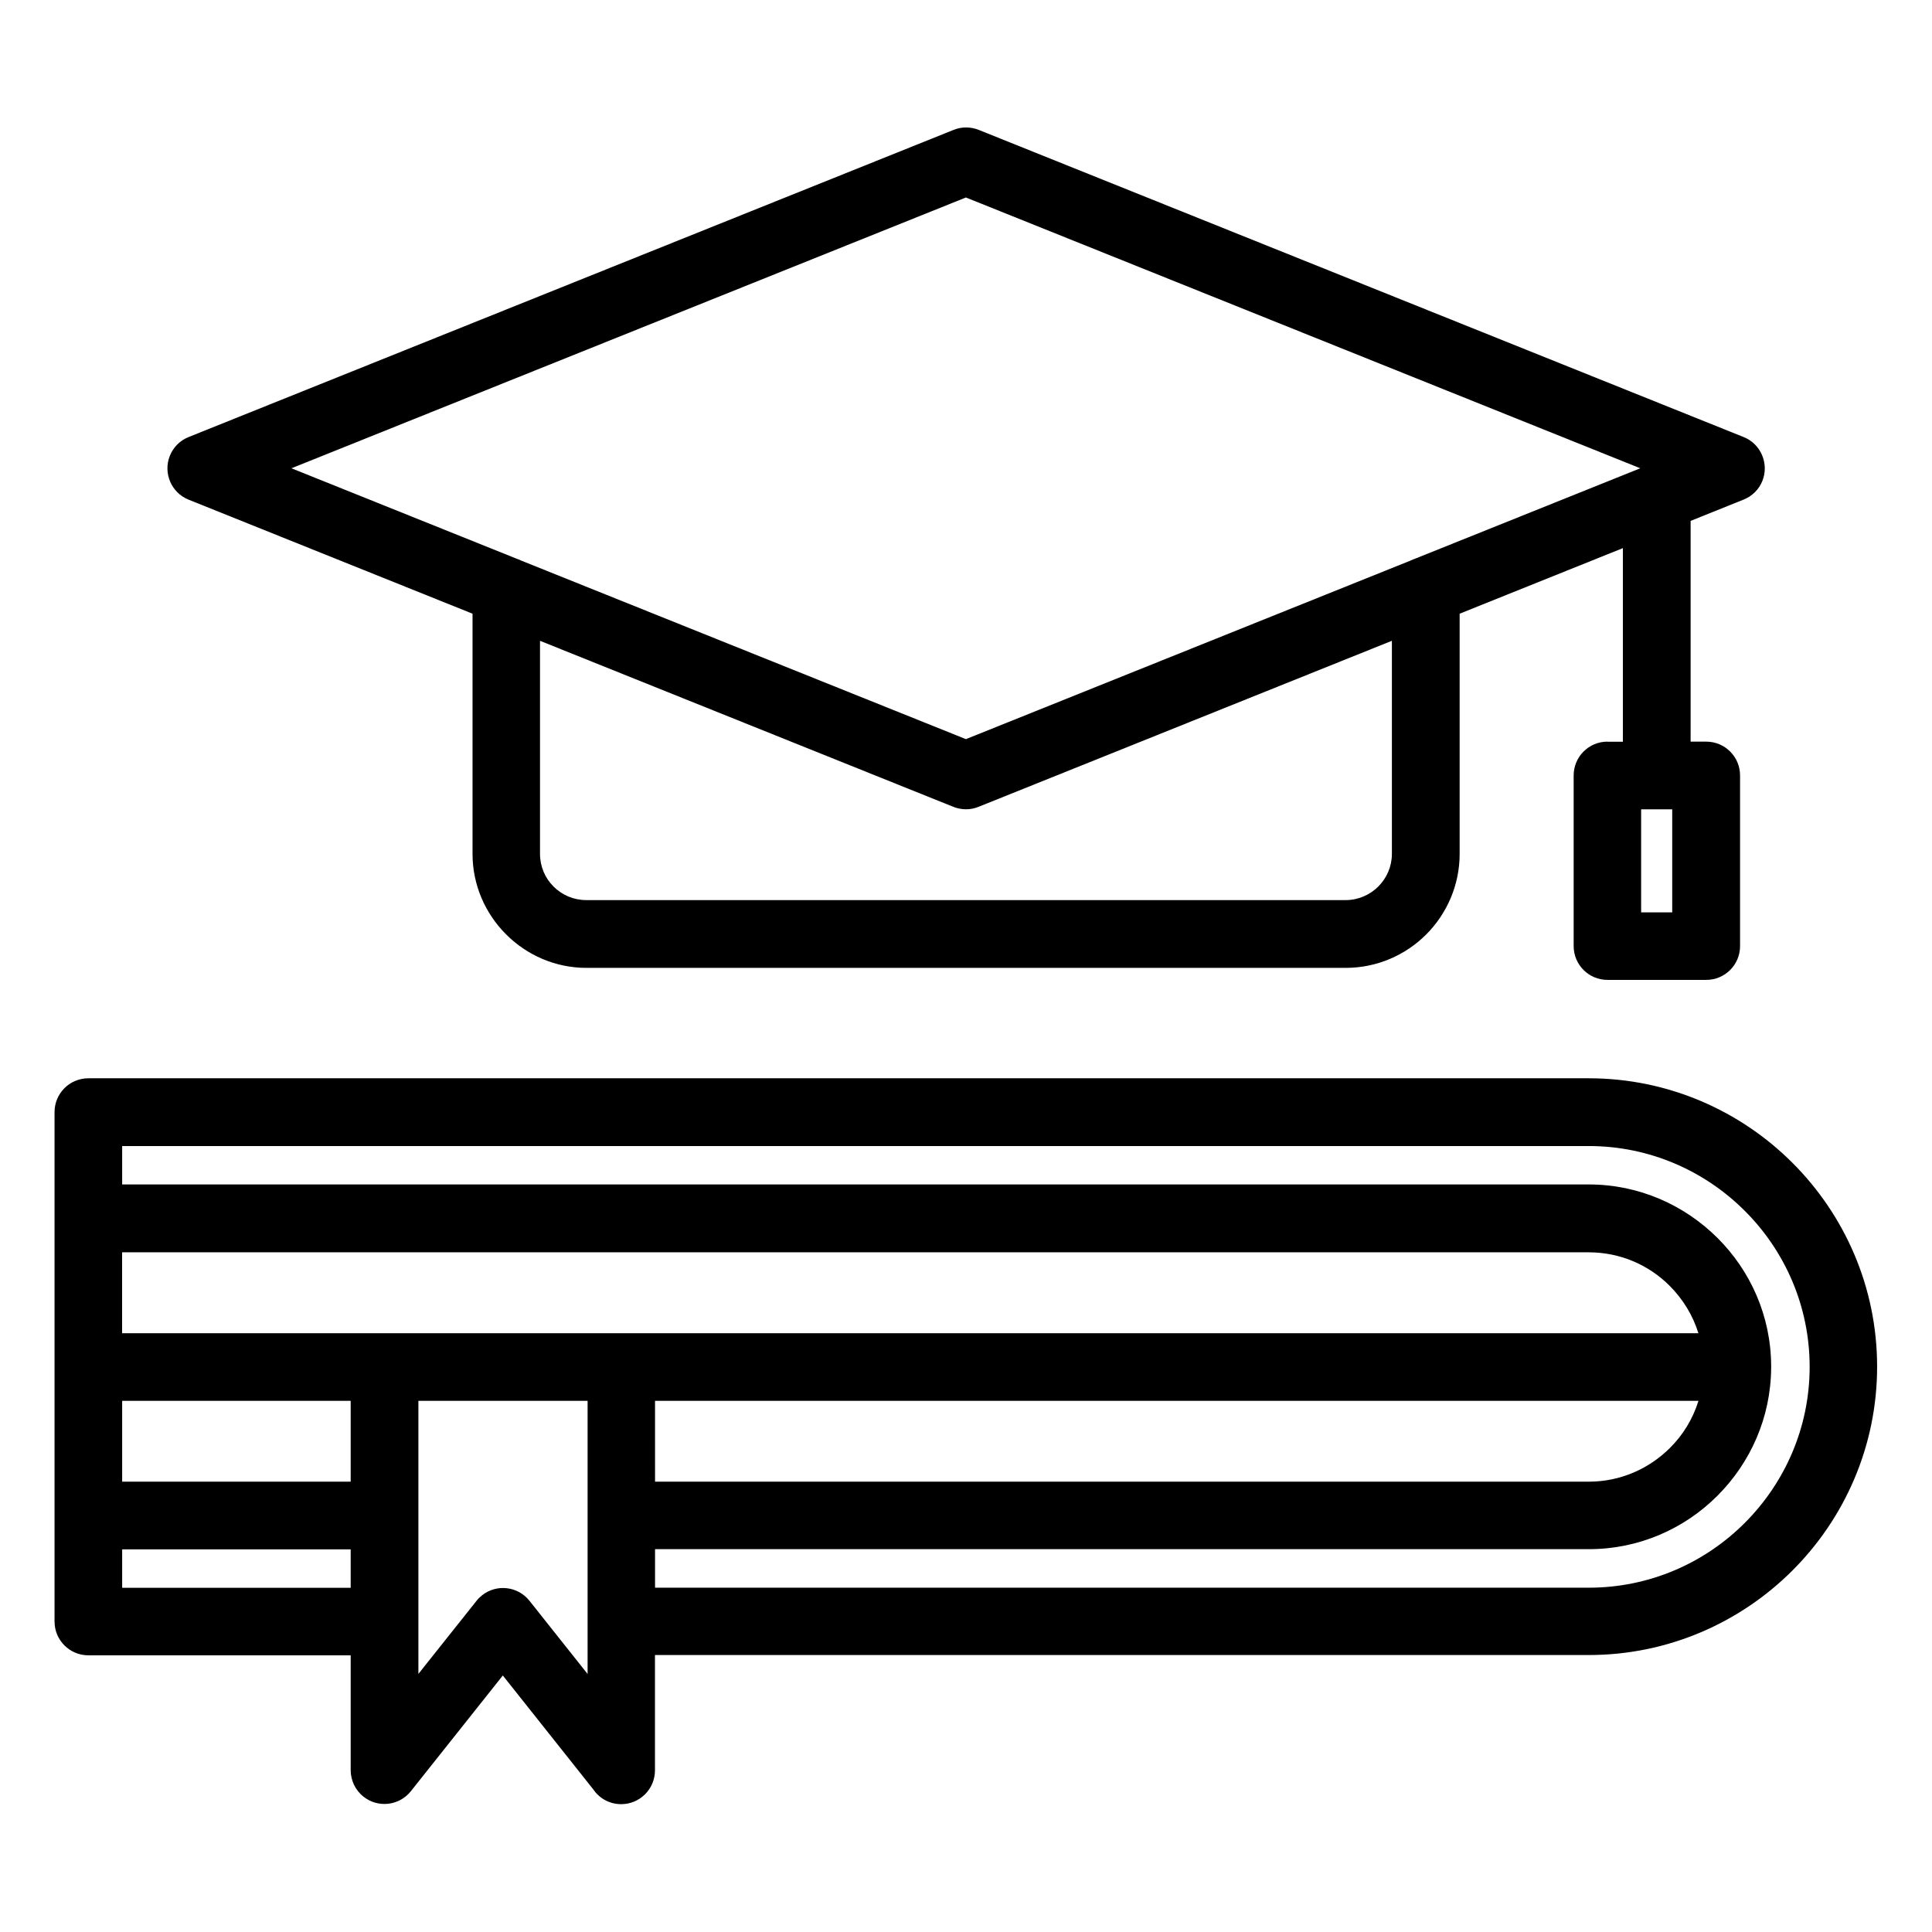
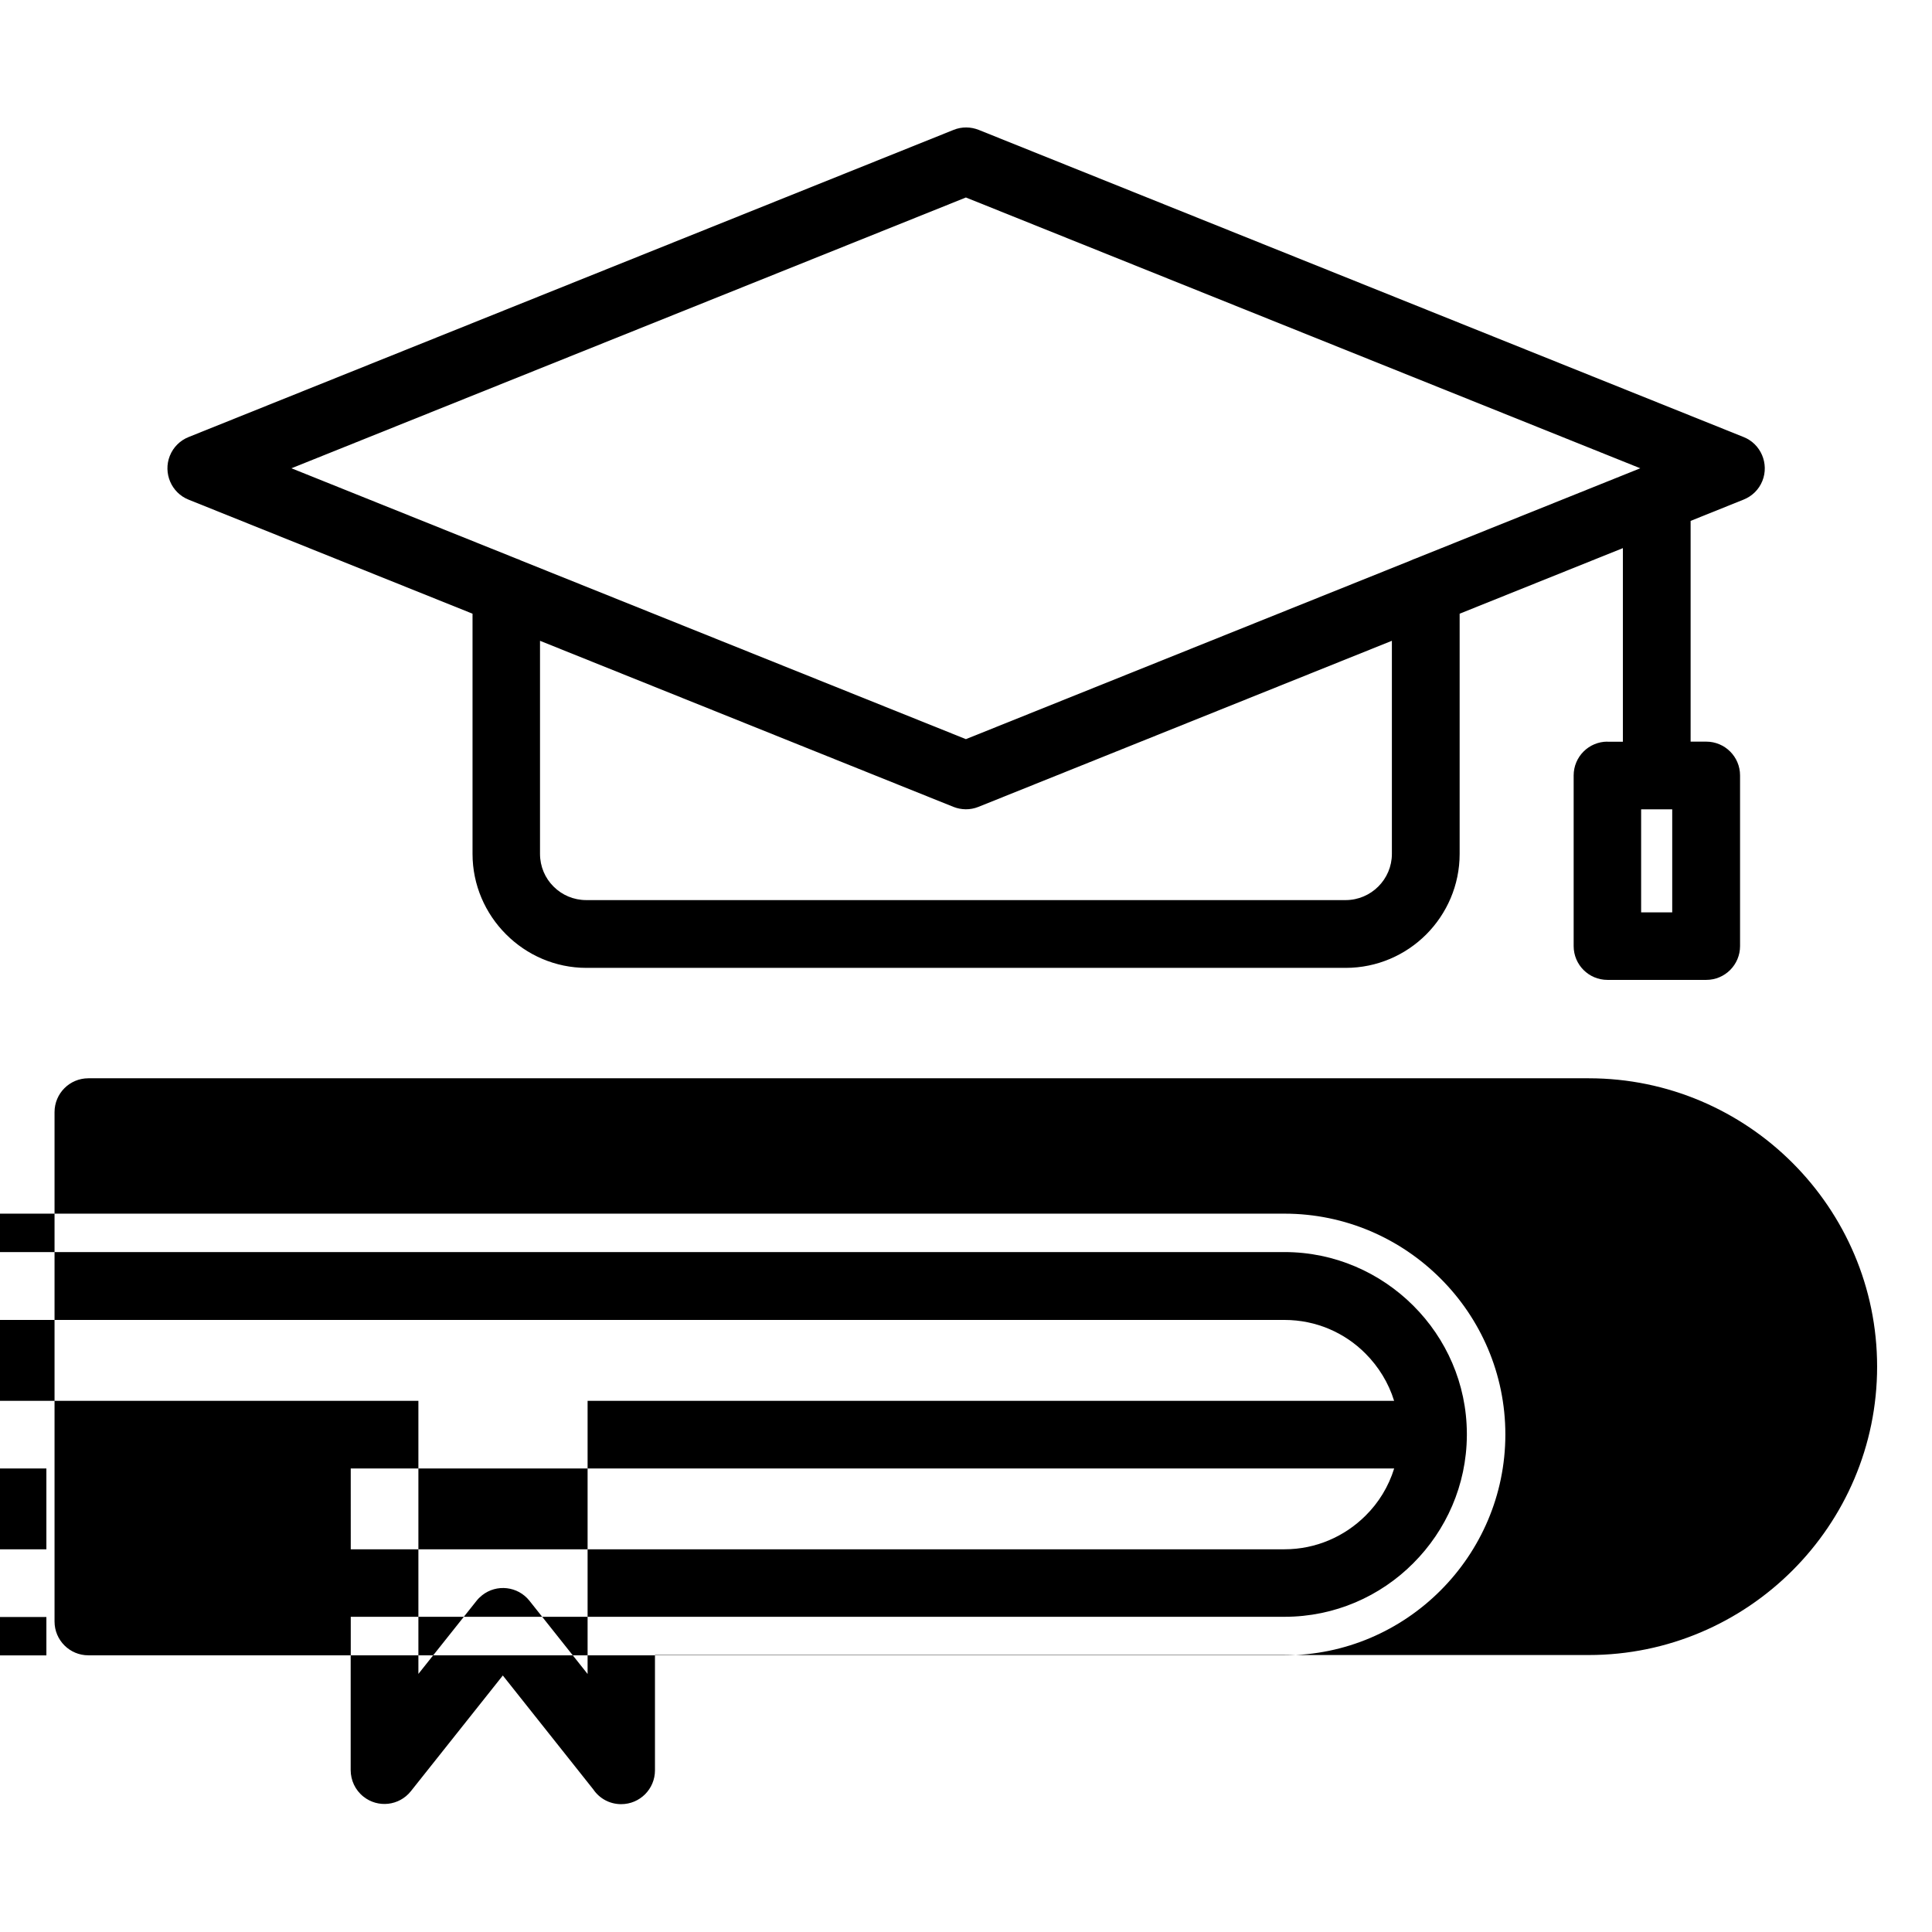
<svg xmlns="http://www.w3.org/2000/svg" viewBox="0 0 100 100" fill-rule="evenodd">
-   <path d="m21.656 83.891v2.75l3.008-3.781c0.082-0.105 0.176-0.199 0.285-0.285 0.754-0.602 1.855-0.473 2.453 0.277l3.012 3.793v-14.137h-8.758zm61.535-45.5h0.809v-10.02l-8.449 3.394v12.434c0 1.621-0.664 3.098-1.73 4.168-1.066 1.066-2.543 1.73-4.168 1.73h-39.301c-1.613 0-3.09-0.664-4.156-1.734l-0.008-0.008c-1.066-1.066-1.73-2.543-1.73-4.156v-12.434l-14.695-5.902c-0.895-0.355-1.328-1.379-0.973-2.269 0.184-0.461 0.543-0.801 0.973-0.973l39.594-15.898c0.434-0.176 0.898-0.16 1.301 0l39.59 15.898c0.895 0.355 1.328 1.379 0.973 2.269-0.184 0.461-0.543 0.797-0.973 0.969l-2.742 1.102v11.426h0.809c0.965 0 1.75 0.781 1.75 1.75v8.832c0 0.965-0.781 1.75-1.75 1.75h-5.113c-0.965 0-1.75-0.781-1.75-1.75v-8.832c0-0.965 0.781-1.75 1.75-1.75zm3.363 3.5h-1.609v5.332h1.609zm-14.512-8.723-21.395 8.594c-0.434 0.176-0.898 0.16-1.301 0l-21.395-8.594v11.027c0 0.66 0.266 1.262 0.699 1.691 0.434 0.438 1.035 0.703 1.699 0.703h39.301c0.66 0 1.262-0.273 1.691-0.703 0.434-0.434 0.703-1.031 0.703-1.691v-11.023zm12.859-8.93-34.906-14.016-34.91 14.016 11.645 4.676c0.082 0.027 0.16 0.059 0.238 0.098l23.027 9.246 23.023-9.246c0.078-0.039 0.156-0.07 0.238-0.098zm-66.746 61.441h-13.582c-0.965 0-1.75-0.781-1.75-1.75v-26.367c0-0.965 0.781-1.75 1.75-1.75h77.66c4.109 0 7.844 1.676 10.547 4.379s4.379 6.434 4.379 10.547c0 4.109-1.676 7.844-4.379 10.547s-6.438 4.379-10.547 4.379h-48.332v5.969c0 0.965-0.781 1.75-1.75 1.75-0.602 0-1.129-0.301-1.441-0.762l-4.684-5.898-4.762 5.992c-0.602 0.754-1.699 0.879-2.453 0.277-0.434-0.344-0.656-0.852-0.66-1.367v-5.969zm15.75-3.5h48.332c3.148 0 6.008-1.285 8.074-3.356 2.07-2.07 3.356-4.93 3.356-8.074 0-3.148-1.285-6.008-3.356-8.074-2.07-2.07-4.93-3.356-8.074-3.356h-75.914v1.988h75.914c2.59 0 4.949 1.062 6.664 2.773 1.699 1.695 2.762 4.031 2.773 6.609v0.117c-0.016 2.566-1.074 4.906-2.773 6.606-1.707 1.715-4.066 2.773-6.664 2.773h-48.332zm0-5.488h48.332c1.633 0 3.117-0.668 4.195-1.742 0.68-0.672 1.191-1.508 1.48-2.441h-54.008zm-15.758-4.184h-11.824v4.184h11.828v-4.184zm0.004 7.688h-11.828v1.988h11.828zm69.758-11.188c-0.289-0.934-0.805-1.766-1.48-2.445-1.07-1.078-2.555-1.742-4.195-1.742h-75.914v4.188z" />
+   <path d="m21.656 83.891v2.75l3.008-3.781c0.082-0.105 0.176-0.199 0.285-0.285 0.754-0.602 1.855-0.473 2.453 0.277l3.012 3.793v-14.137h-8.758zm61.535-45.5h0.809v-10.02l-8.449 3.394v12.434c0 1.621-0.664 3.098-1.73 4.168-1.066 1.066-2.543 1.73-4.168 1.73h-39.301c-1.613 0-3.09-0.664-4.156-1.734l-0.008-0.008c-1.066-1.066-1.73-2.543-1.73-4.156v-12.434l-14.695-5.902c-0.895-0.355-1.328-1.379-0.973-2.269 0.184-0.461 0.543-0.801 0.973-0.973l39.594-15.898c0.434-0.176 0.898-0.16 1.301 0l39.59 15.898c0.895 0.355 1.328 1.379 0.973 2.269-0.184 0.461-0.543 0.797-0.973 0.969l-2.742 1.102v11.426h0.809c0.965 0 1.75 0.781 1.75 1.75v8.832c0 0.965-0.781 1.75-1.75 1.75h-5.113c-0.965 0-1.75-0.781-1.75-1.75v-8.832c0-0.965 0.781-1.75 1.75-1.75zm3.363 3.5h-1.609v5.332h1.609zm-14.512-8.723-21.395 8.594c-0.434 0.176-0.898 0.16-1.301 0l-21.395-8.594v11.027c0 0.66 0.266 1.262 0.699 1.691 0.434 0.438 1.035 0.703 1.699 0.703h39.301c0.66 0 1.262-0.273 1.691-0.703 0.434-0.434 0.703-1.031 0.703-1.691v-11.023zm12.859-8.93-34.906-14.016-34.91 14.016 11.645 4.676c0.082 0.027 0.16 0.059 0.238 0.098l23.027 9.246 23.023-9.246c0.078-0.039 0.156-0.07 0.238-0.098zm-66.746 61.441h-13.582c-0.965 0-1.75-0.781-1.75-1.75v-26.367c0-0.965 0.781-1.75 1.75-1.75h77.66c4.109 0 7.844 1.676 10.547 4.379s4.379 6.434 4.379 10.547c0 4.109-1.676 7.844-4.379 10.547s-6.438 4.379-10.547 4.379h-48.332v5.969c0 0.965-0.781 1.75-1.75 1.75-0.602 0-1.129-0.301-1.441-0.762l-4.684-5.898-4.762 5.992c-0.602 0.754-1.699 0.879-2.453 0.277-0.434-0.344-0.656-0.852-0.66-1.367v-5.969zh48.332c3.148 0 6.008-1.285 8.074-3.356 2.07-2.07 3.356-4.93 3.356-8.074 0-3.148-1.285-6.008-3.356-8.074-2.07-2.07-4.93-3.356-8.074-3.356h-75.914v1.988h75.914c2.59 0 4.949 1.062 6.664 2.773 1.699 1.695 2.762 4.031 2.773 6.609v0.117c-0.016 2.566-1.074 4.906-2.773 6.606-1.707 1.715-4.066 2.773-6.664 2.773h-48.332zm0-5.488h48.332c1.633 0 3.117-0.668 4.195-1.742 0.68-0.672 1.191-1.508 1.48-2.441h-54.008zm-15.758-4.184h-11.824v4.184h11.828v-4.184zm0.004 7.688h-11.828v1.988h11.828zm69.758-11.188c-0.289-0.934-0.805-1.766-1.48-2.445-1.07-1.078-2.555-1.742-4.195-1.742h-75.914v4.188z" />
</svg>